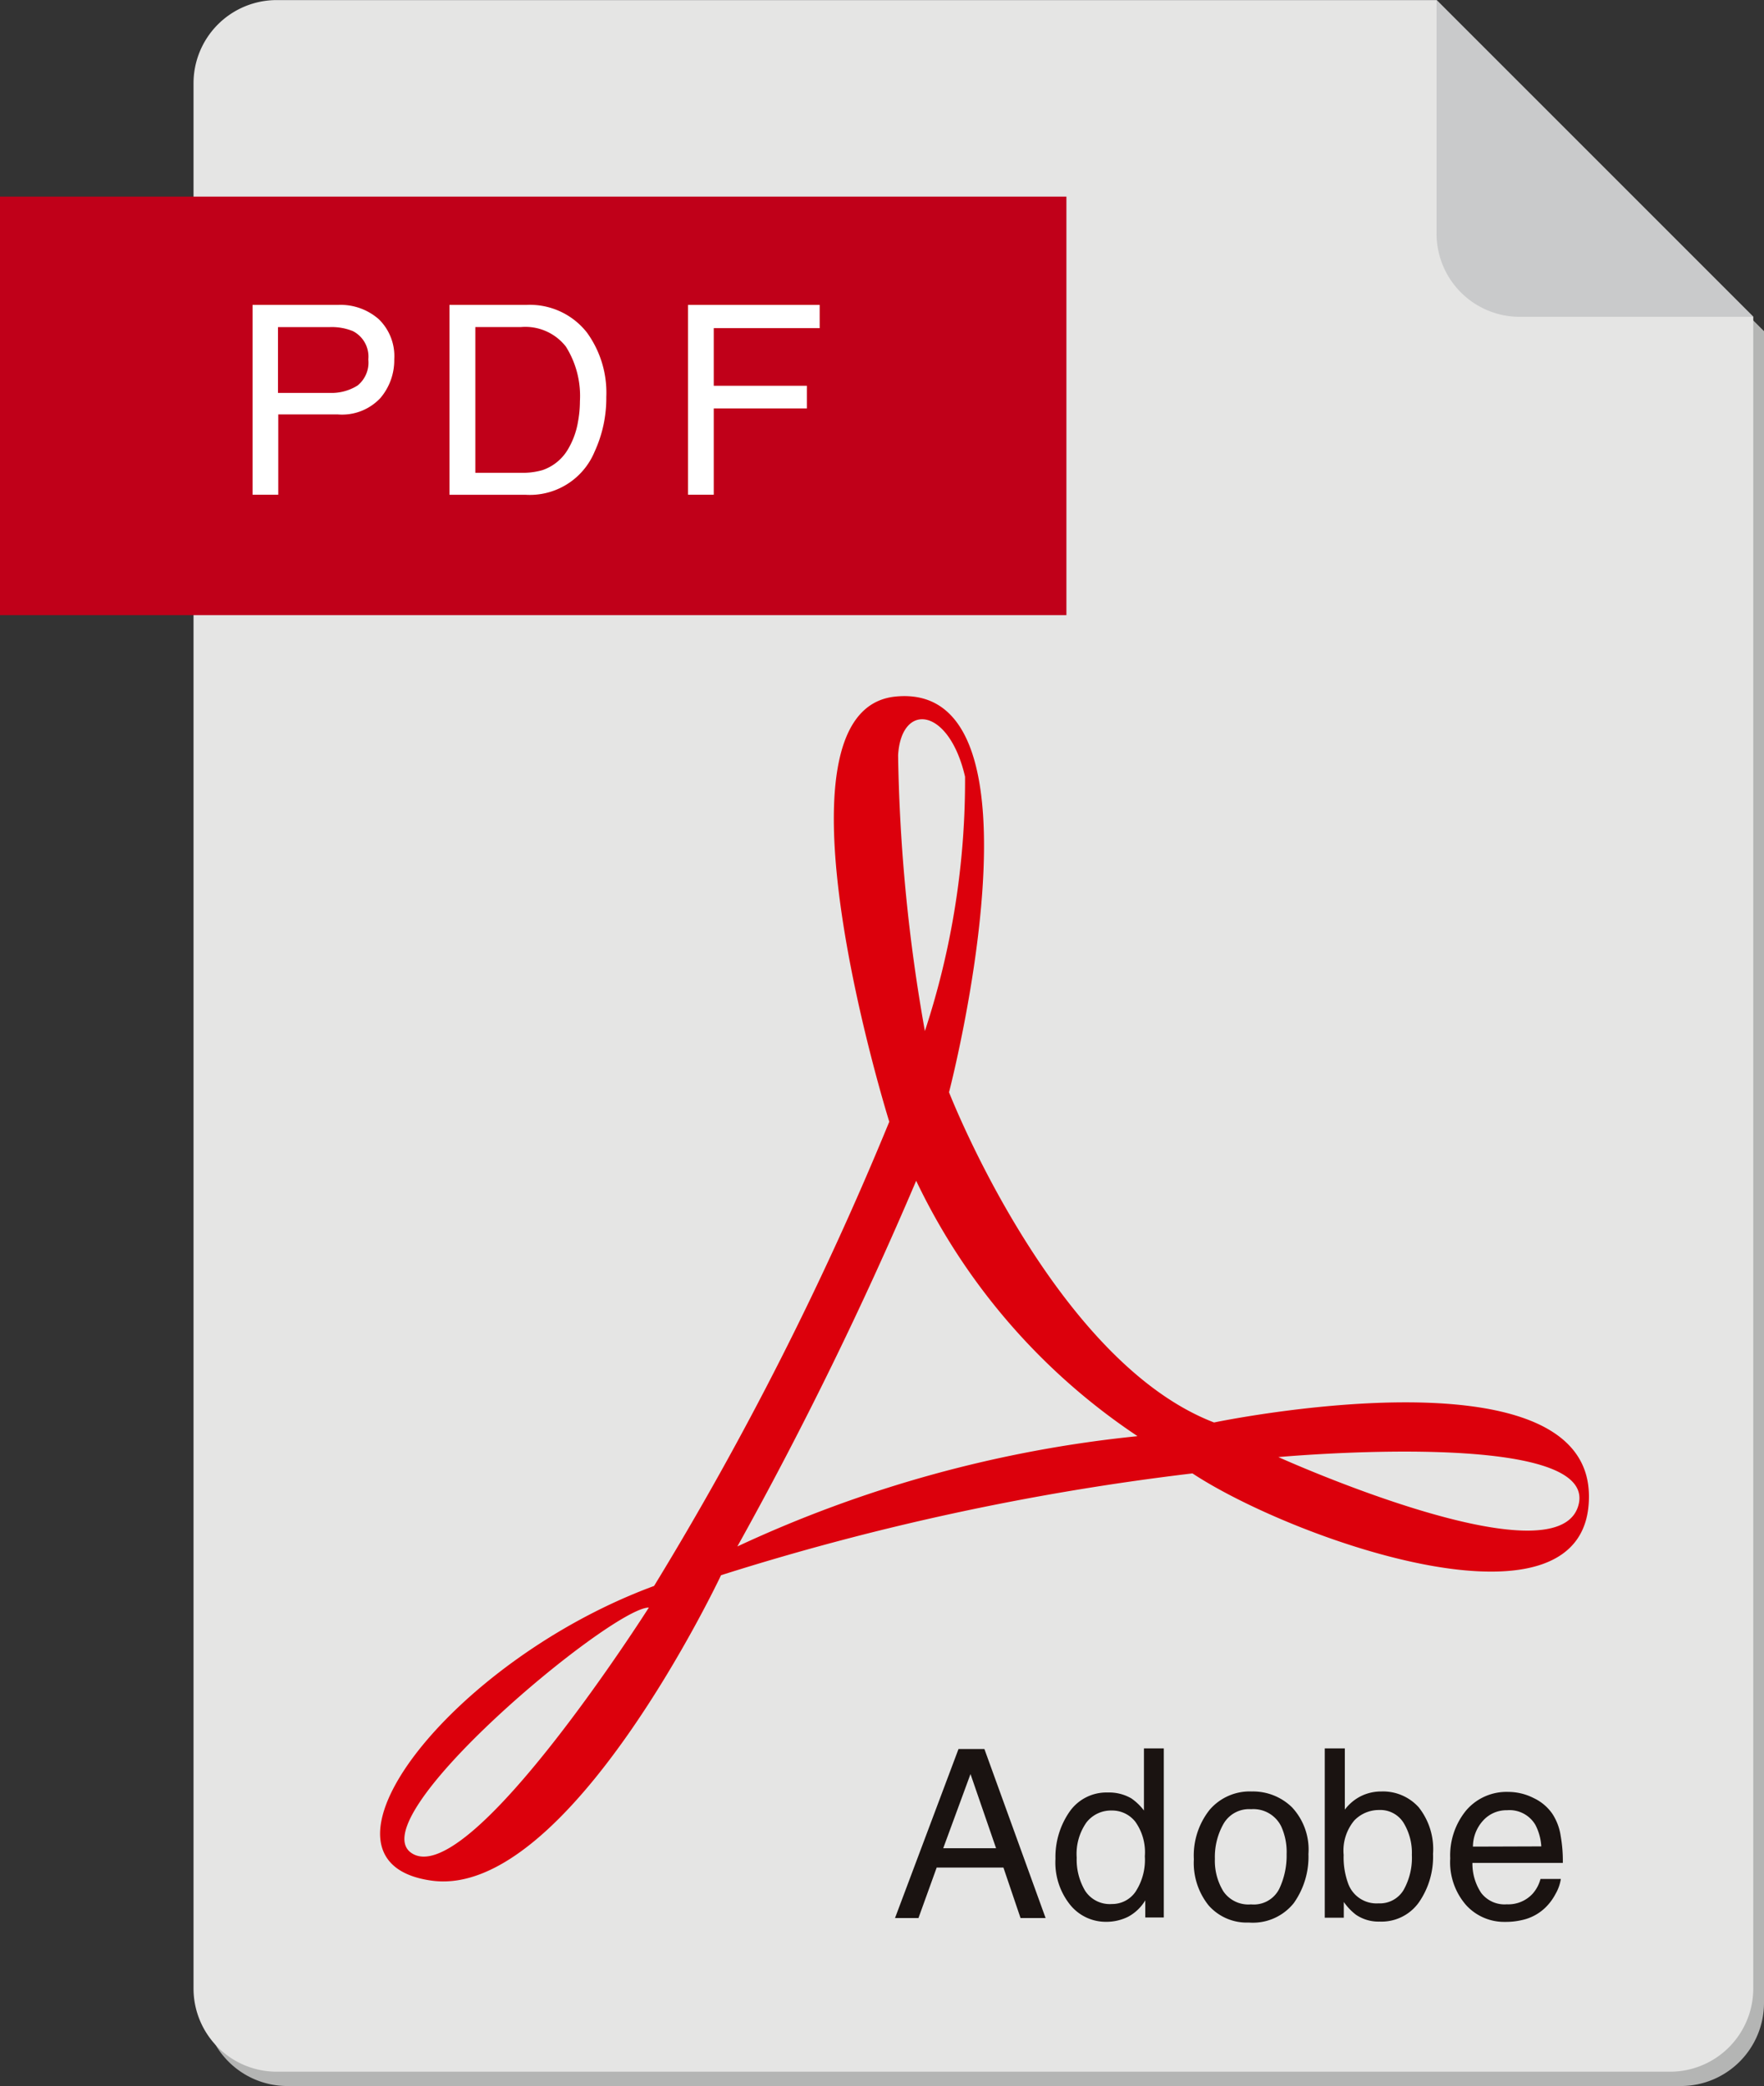
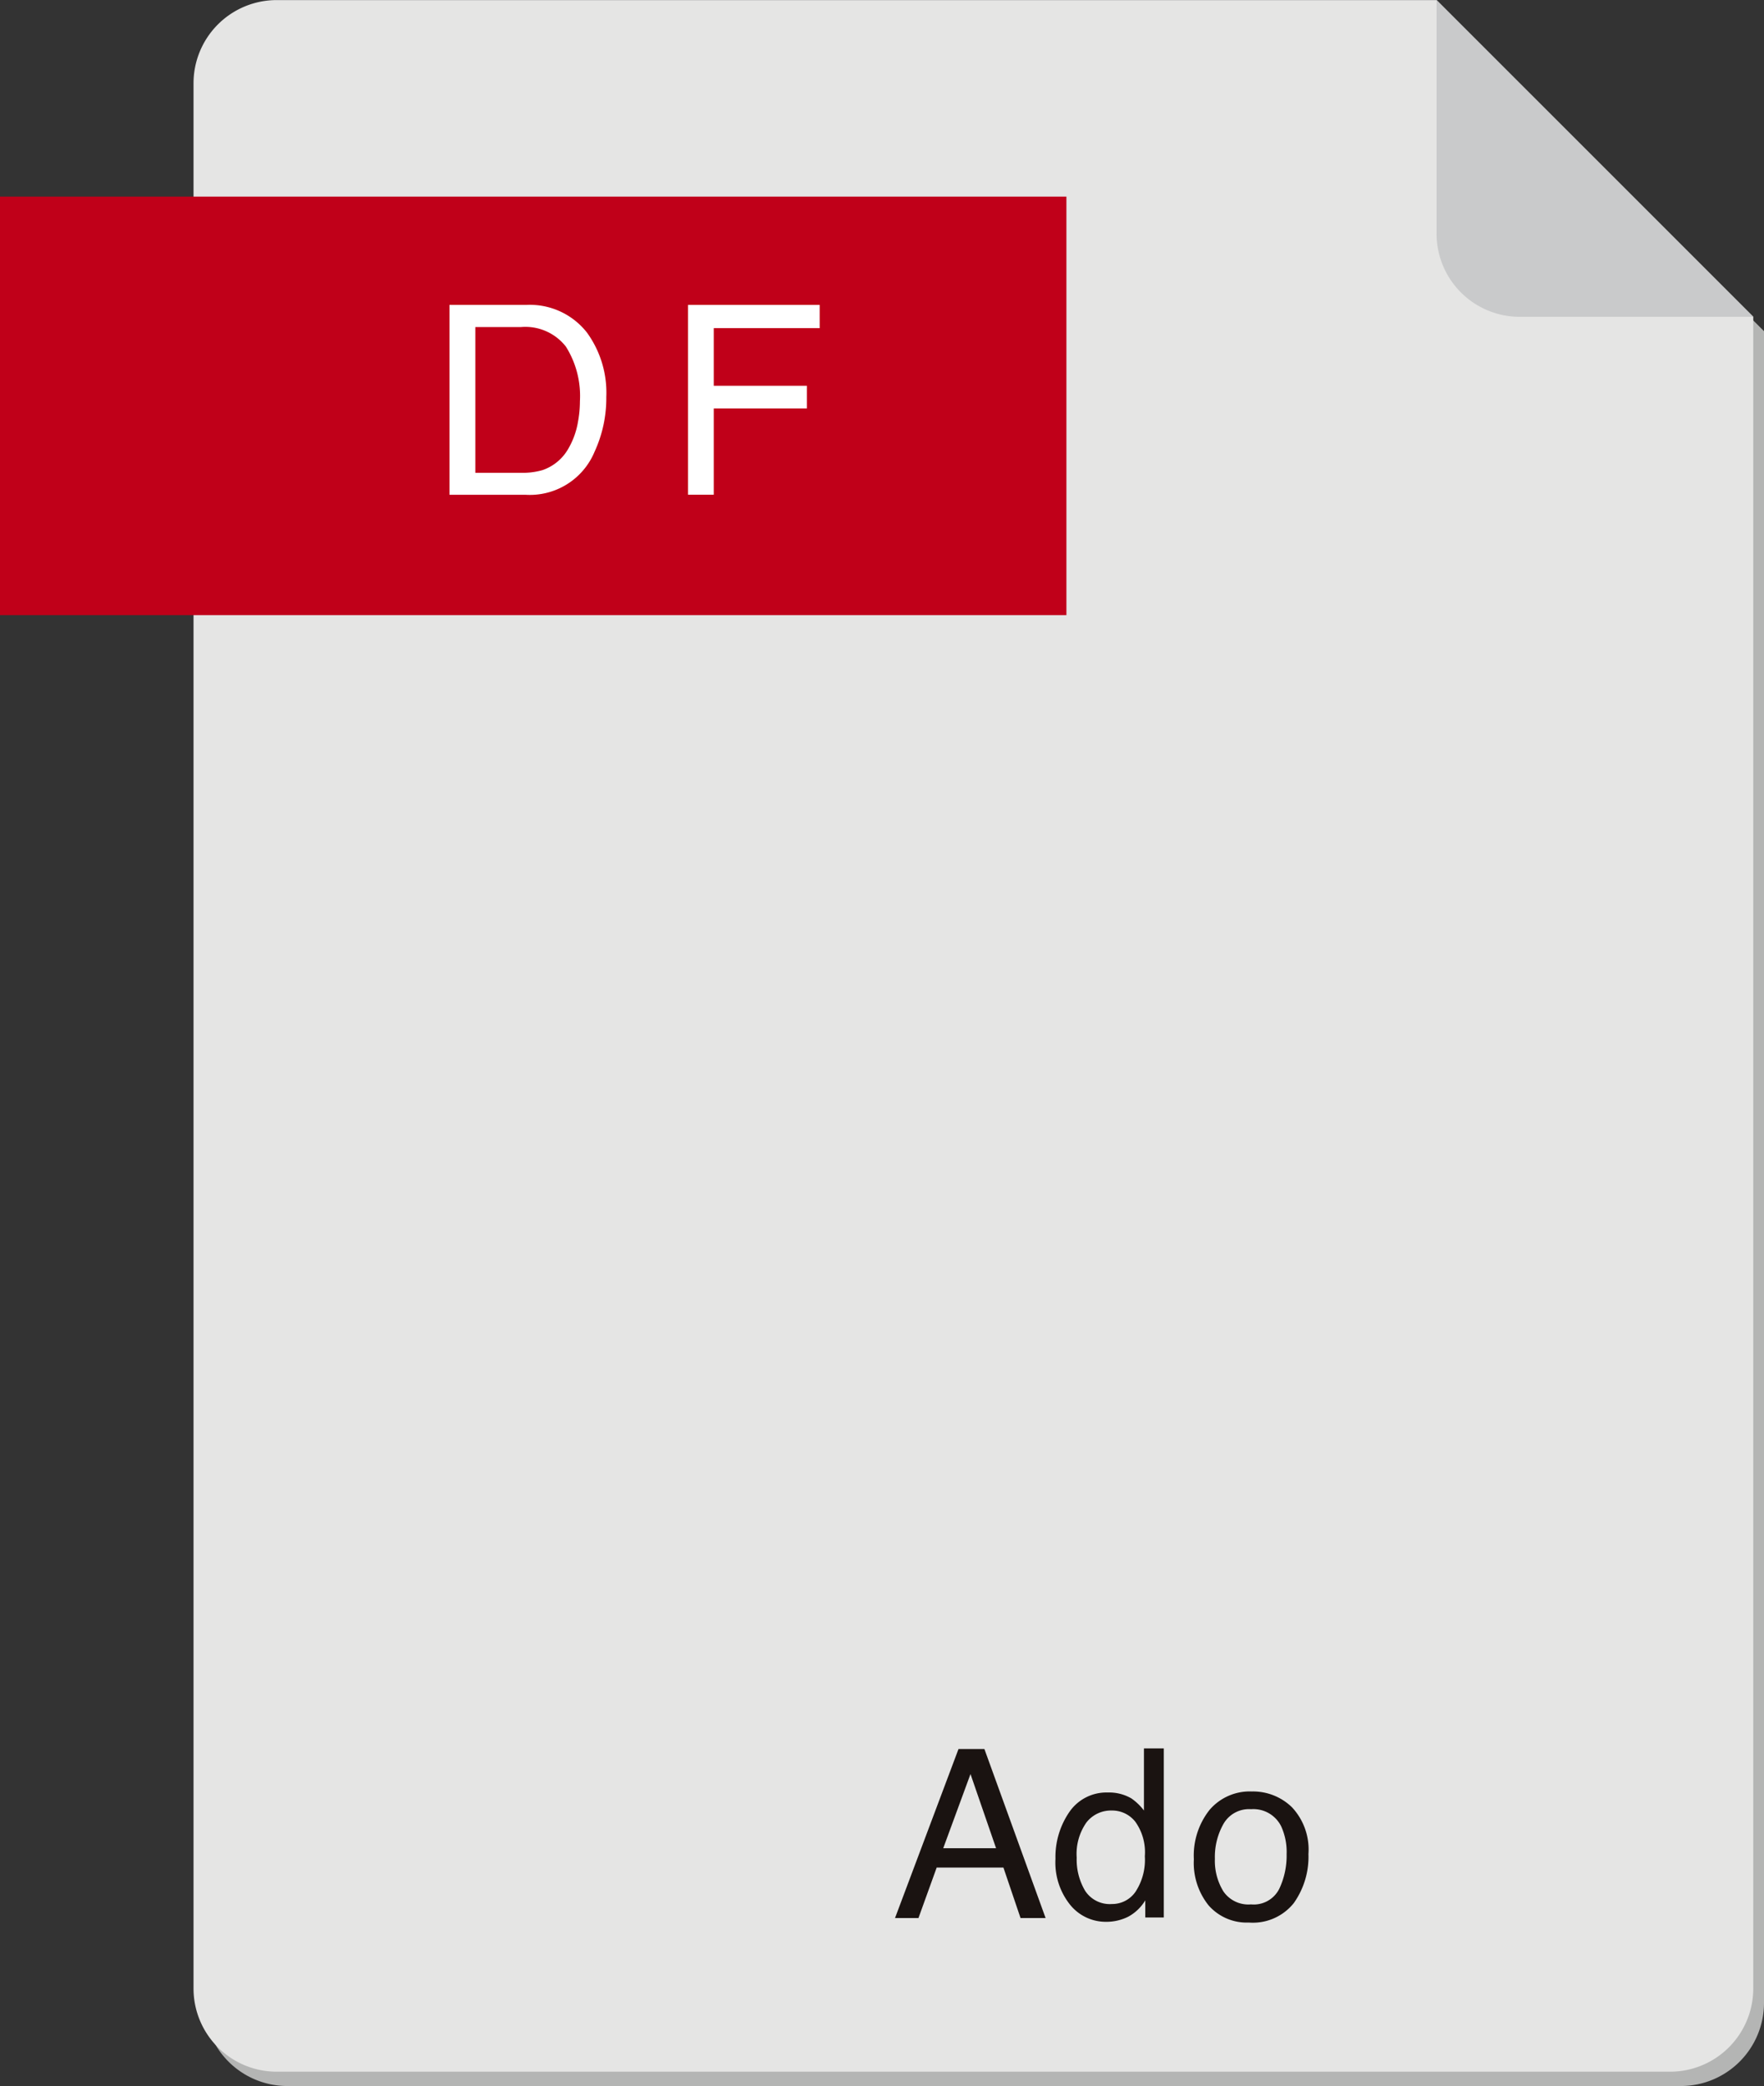
<svg xmlns="http://www.w3.org/2000/svg" width="24" height="28.378" viewBox="0 0 24 28.378">
  <rect x="0" y="0" width="24" height="28.378" fill="#333333" stroke="none" />
  <defs>
    <clipPath id="clip-path">
      <rect id="長方形_121" data-name="長方形 121" width="24" height="28.378" fill="none" />
    </clipPath>
  </defs>
  <g id="グループ_103" data-name="グループ 103" transform="translate(-1060 -6526)">
    <g id="グループ_90" data-name="グループ 90" transform="translate(1060 6526)">
      <g id="グループ_89" data-name="グループ 89" transform="translate(0 0)" clip-path="url(#clip-path)">
-         <path id="パス_360" data-name="パス 360" d="M50.551,2.361H34.771a1.132,1.132,0,0,0-1.132,1.132V29.412a1.132,1.132,0,0,0,1.132,1.132H53.729a1.132,1.132,0,0,0,1.132-1.132V6.671Z" transform="translate(-30.861 -2.166)" fill="#b4b5b4" />
+         <path id="パス_360" data-name="パス 360" d="M50.551,2.361H34.771a1.132,1.132,0,0,0-1.132,1.132V29.412a1.132,1.132,0,0,0,1.132,1.132H53.729a1.132,1.132,0,0,0,1.132-1.132V6.671" transform="translate(-30.861 -2.166)" fill="#b4b5b4" />
        <path id="パス_361" data-name="パス 361" d="M48.791,0H33.011a1.132,1.132,0,0,0-1.132,1.132V27.05a1.132,1.132,0,0,0,1.132,1.132H51.969A1.132,1.132,0,0,0,53.1,27.05V4.309Z" transform="translate(-29.246 0.001)" fill="#e5e5e4" />
        <path id="パス_362" data-name="パス 362" d="M236.657,3.177a1.132,1.132,0,0,0,1.132,1.132h3.178L236.657,0Z" transform="translate(-217.112 0.001)" fill="#c9cacb" />
        <rect id="長方形_120" data-name="長方形 120" width="14.509" height="5.693" transform="translate(0 2.675)" fill="#c00019" />
      </g>
    </g>
-     <path id="パス_378" data-name="パス 378" d="M.769-6.456H1.931a.788.788,0,0,1,.555.194.7.7,0,0,1,.211.546.794.794,0,0,1-.188.526.713.713,0,0,1-.578.224H1.119v1.092H.769Zm1.575.742A.389.389,0,0,0,2.133-6.1a.762.762,0,0,0-.318-.054h-.7v.895h.7a.665.665,0,0,0,.382-.1A.4.4,0,0,0,2.344-5.714Z" transform="translate(1062.667 6536.604)" fill="#fff" />
    <path id="パス_377" data-name="パス 377" d="M1.7-4.172a.967.967,0,0,0,.292-.037.642.642,0,0,0,.334-.264,1.081,1.081,0,0,0,.149-.4A1.529,1.529,0,0,0,2.5-5.144a1.261,1.261,0,0,0-.191-.745A.7.7,0,0,0,1.7-6.155H1.077v1.983ZM.725-6.456H1.771a.986.986,0,0,1,.826.378,1.393,1.393,0,0,1,.262.874A1.741,1.741,0,0,1,2.7-4.46a.954.954,0,0,1-.937.587H.725Z" transform="translate(1065.39 6536.604)" fill="#fff" />
    <path id="パス_376" data-name="パス 376" d="M.769-6.456H2.56v.316H1.119v.784H2.386v.308H1.119v1.174H.769Z" transform="translate(1068.592 6536.604)" fill="#fff" />
    <path id="パス_375" data-name="パス 375" d="M1.492-4.4,1.144-5.409.773-4.4ZM.981-5.75h.352l.833,2.3H1.825l-.233-.687H.684l-.248.687H.117ZM2.589-4.272a.83.83,0,0,0,.114.45.4.4,0,0,0,.366.181.385.385,0,0,0,.321-.168.793.793,0,0,0,.126-.482.713.713,0,0,0-.13-.47.4.4,0,0,0-.32-.152.423.423,0,0,0-.345.163A.744.744,0,0,0,2.589-4.272Zm.423-.886a.6.6,0,0,1,.322.081.756.756,0,0,1,.17.164v-.845h.27v2.3H3.522v-.233a.609.609,0,0,1-.233.223.666.666,0,0,1-.308.069A.623.623,0,0,1,2.5-3.63a.919.919,0,0,1-.2-.626,1.08,1.08,0,0,1,.187-.634A.611.611,0,0,1,3.013-5.158Z" transform="translate(1072.06 6555.543)" fill="#1a1311" />
    <path id="パス_373" data-name="パス 373" d="M1.009-2.764a.388.388,0,0,0,.384-.212,1.055,1.055,0,0,0,.1-.471.839.839,0,0,0-.075-.381.422.422,0,0,0-.409-.231.4.4,0,0,0-.375.2.913.913,0,0,0-.117.475.794.794,0,0,0,.117.445A.413.413,0,0,0,1.009-2.764ZM1.02-4.3a.758.758,0,0,1,.547.216.842.842,0,0,1,.223.634,1.088,1.088,0,0,1-.2.669.712.712,0,0,1-.611.264.69.69,0,0,1-.548-.234.923.923,0,0,1-.2-.627,1,1,0,0,1,.214-.672A.718.718,0,0,1,1.02-4.3Z" transform="translate(1076.012 6554.671)" fill="#1a1311" />
-     <path id="パス_374" data-name="パス 374" d="M.461-5.758H.734v.833a.624.624,0,0,1,.22-.184.619.619,0,0,1,.278-.063.652.652,0,0,1,.507.215.915.915,0,0,1,.195.634,1.087,1.087,0,0,1-.192.659.623.623,0,0,1-.533.262.546.546,0,0,1-.322-.092A.777.777,0,0,1,.72-3.669v.214H.461ZM1.192-3.65a.376.376,0,0,0,.341-.181.892.892,0,0,0,.113-.478.785.785,0,0,0-.113-.437A.373.373,0,0,0,1.2-4.92a.465.465,0,0,0-.337.142.639.639,0,0,0-.145.469,1.036,1.036,0,0,0,.059.383A.41.41,0,0,0,1.192-3.65ZM2.959-5.166a.763.763,0,0,1,.345.084.637.637,0,0,1,.255.216.747.747,0,0,1,.112.3A1.932,1.932,0,0,1,3.7-4.2H2.47a.716.716,0,0,0,.12.409.4.4,0,0,0,.348.154.45.45,0,0,0,.352-.145.49.49,0,0,0,.106-.2h.277a.582.582,0,0,1-.073.205.731.731,0,0,1-.138.185.655.655,0,0,1-.317.169.964.964,0,0,1-.23.025.7.7,0,0,1-.53-.227.885.885,0,0,1-.217-.637.962.962,0,0,1,.219-.655A.722.722,0,0,1,2.959-5.166Zm.448.741a.729.729,0,0,0-.08-.292.408.408,0,0,0-.386-.2.428.428,0,0,0-.325.14.528.528,0,0,0-.139.355Z" transform="translate(1077.563 6555.543)" fill="#1a1311" />
    <g id="グループ_92" data-name="グループ 92" transform="translate(1060 6526)">
      <g id="グループ_91" data-name="グループ 91" transform="translate(0 0)" clip-path="url(#clip-path)">
-         <path id="パス_363" data-name="パス 363" d="M73.991,124.529s5.066-1.057,5.1.984-4.009.62-5.394-.291a34.78,34.78,0,0,0-6.414,1.385s-2.077,4.41-3.936,4.155.255-2.988,3.025-4.009a44.465,44.465,0,0,0,3.2-6.315s-1.752-5.6.084-5.784c2.187-.219.729,5.383.729,5.383s1.421,3.655,3.608,4.493m-1.048.182a8.633,8.633,0,0,1-3.007-3.471,52.336,52.336,0,0,1-2.433,4.975,16.872,16.872,0,0,1,5.439-1.5M63.094,130.4c.8.437,3.207-3.353,3.207-3.353-.51,0-4.009,2.916-3.207,3.353M74.866,125s3.79,1.713,4.082.656S74.866,125,74.866,125m-4.81-5.794a10.911,10.911,0,0,0,.547-3.462c-.219-.948-.868-1.019-.911-.291a23.243,23.243,0,0,0,.365,3.754" transform="translate(-57.473 -105.178)" fill="#dc000c" />
-       </g>
+         </g>
    </g>
  </g>
</svg>